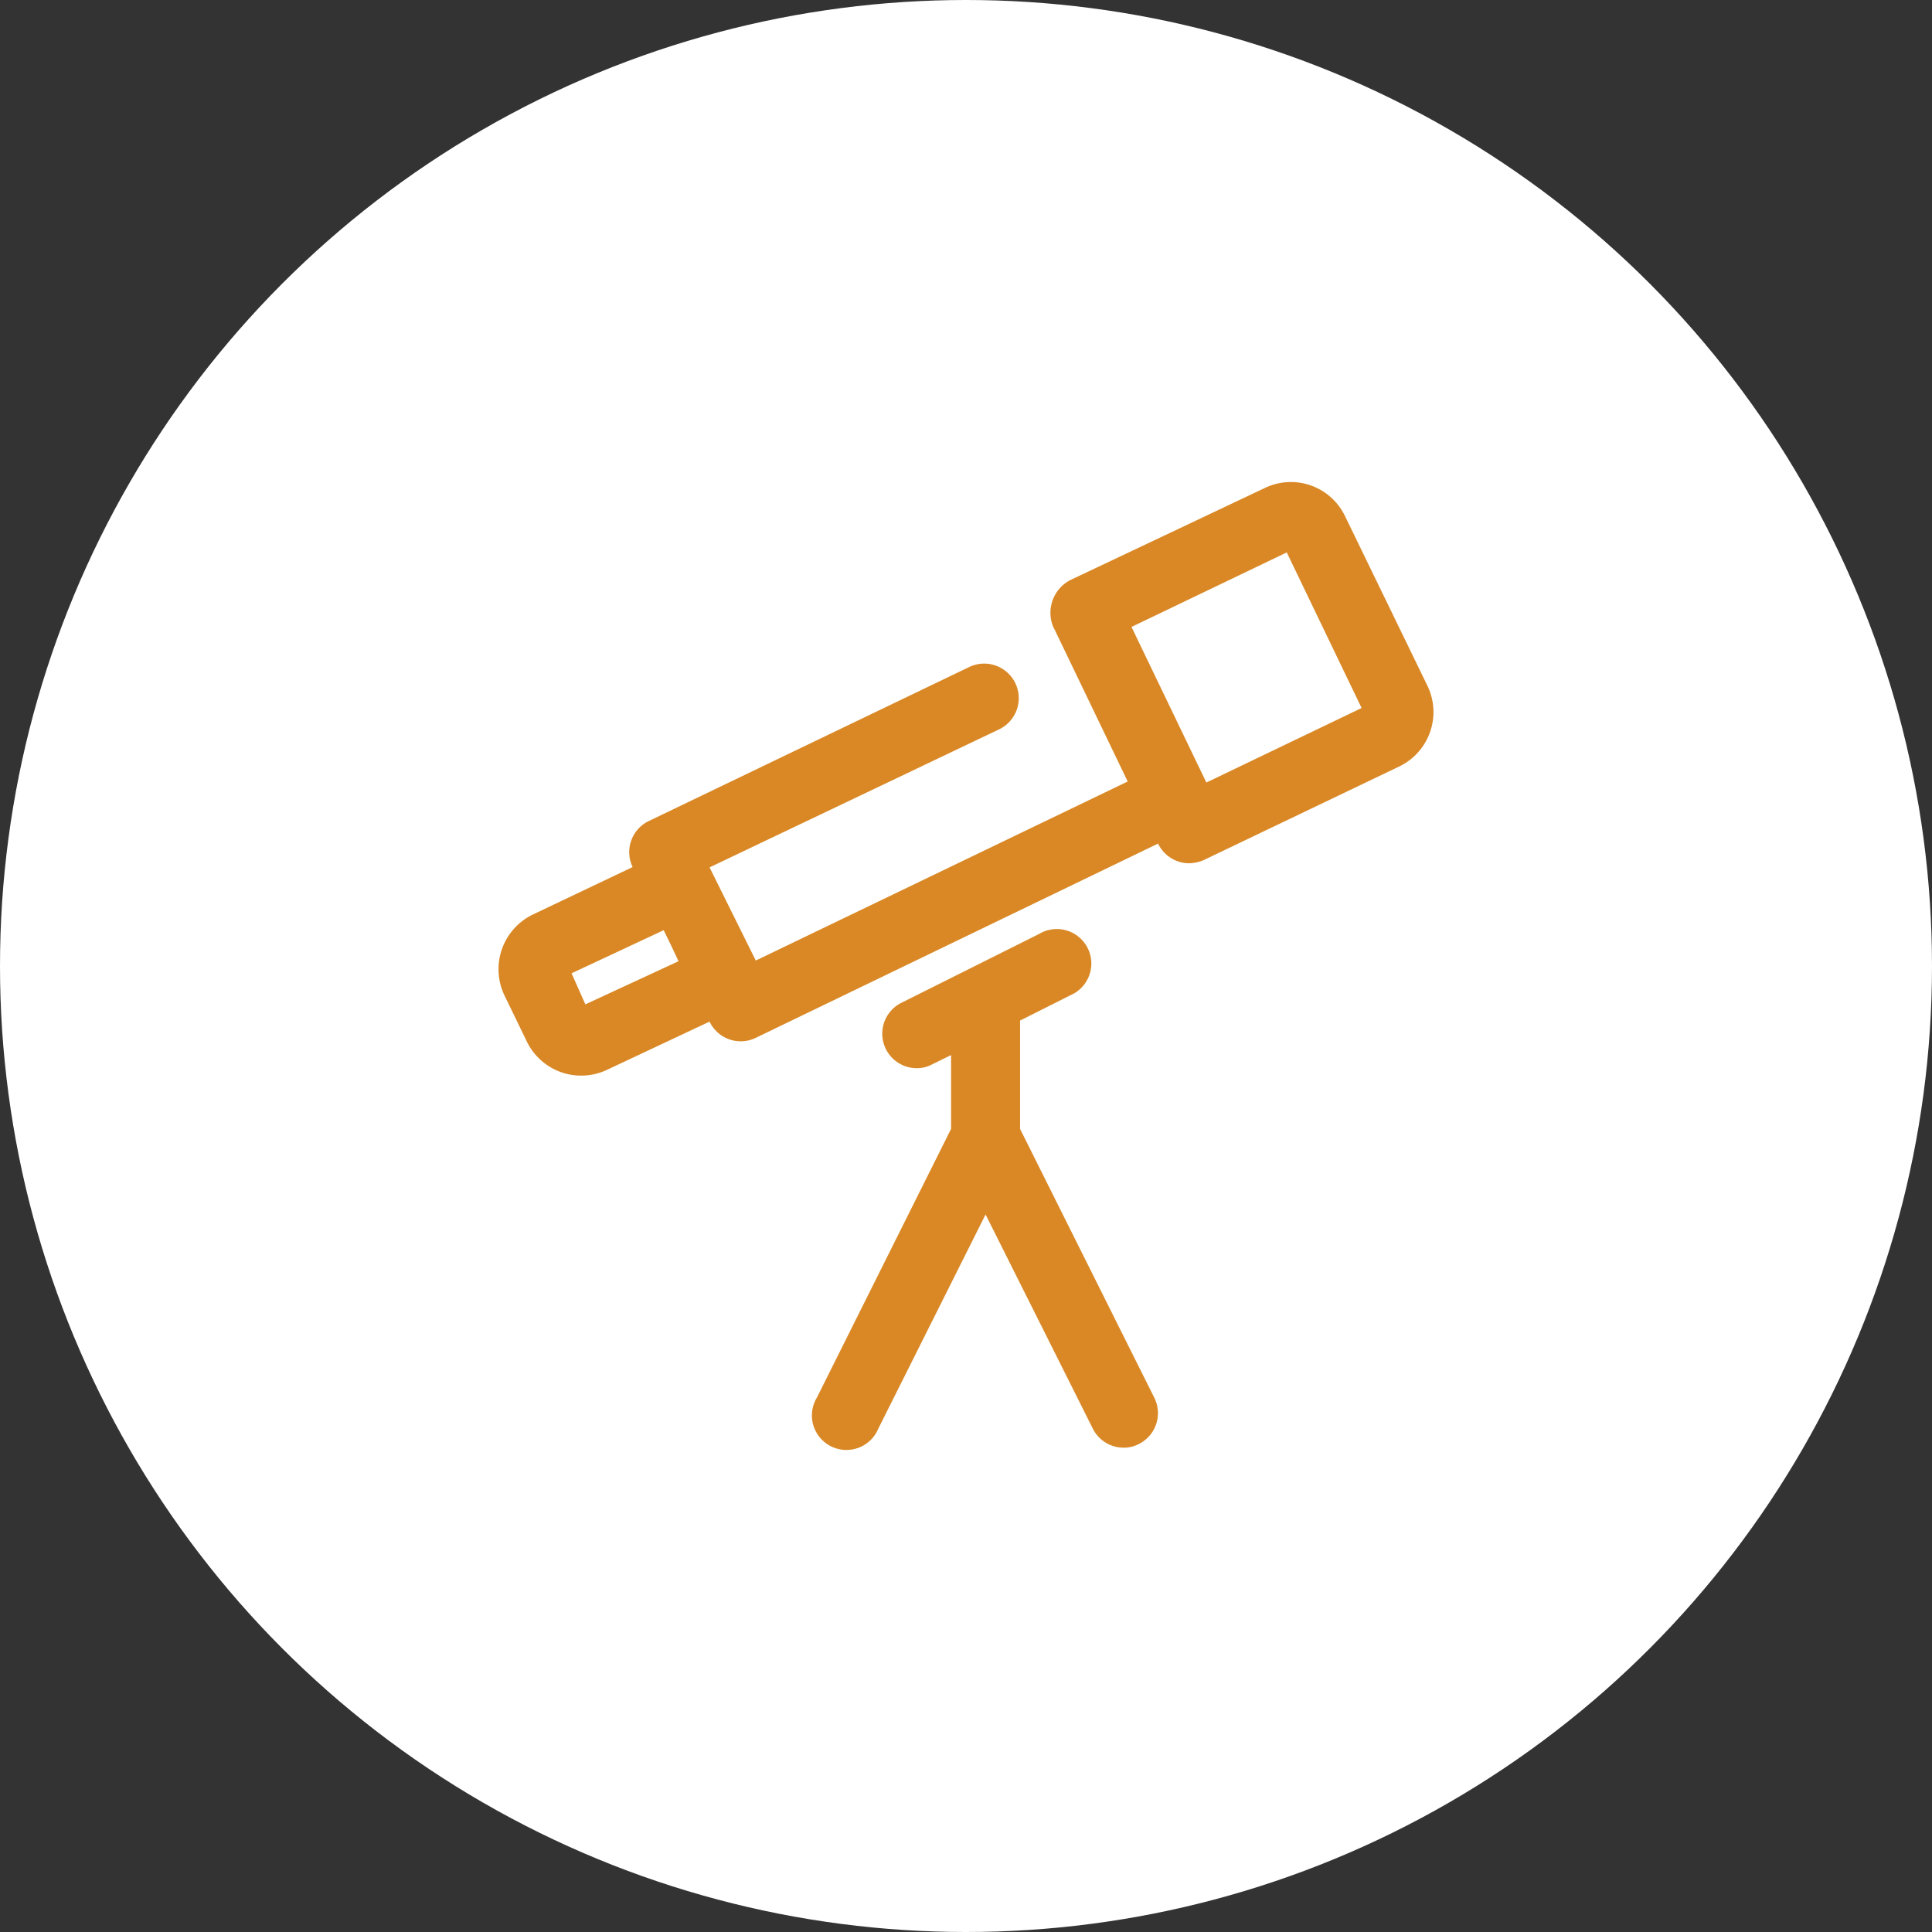
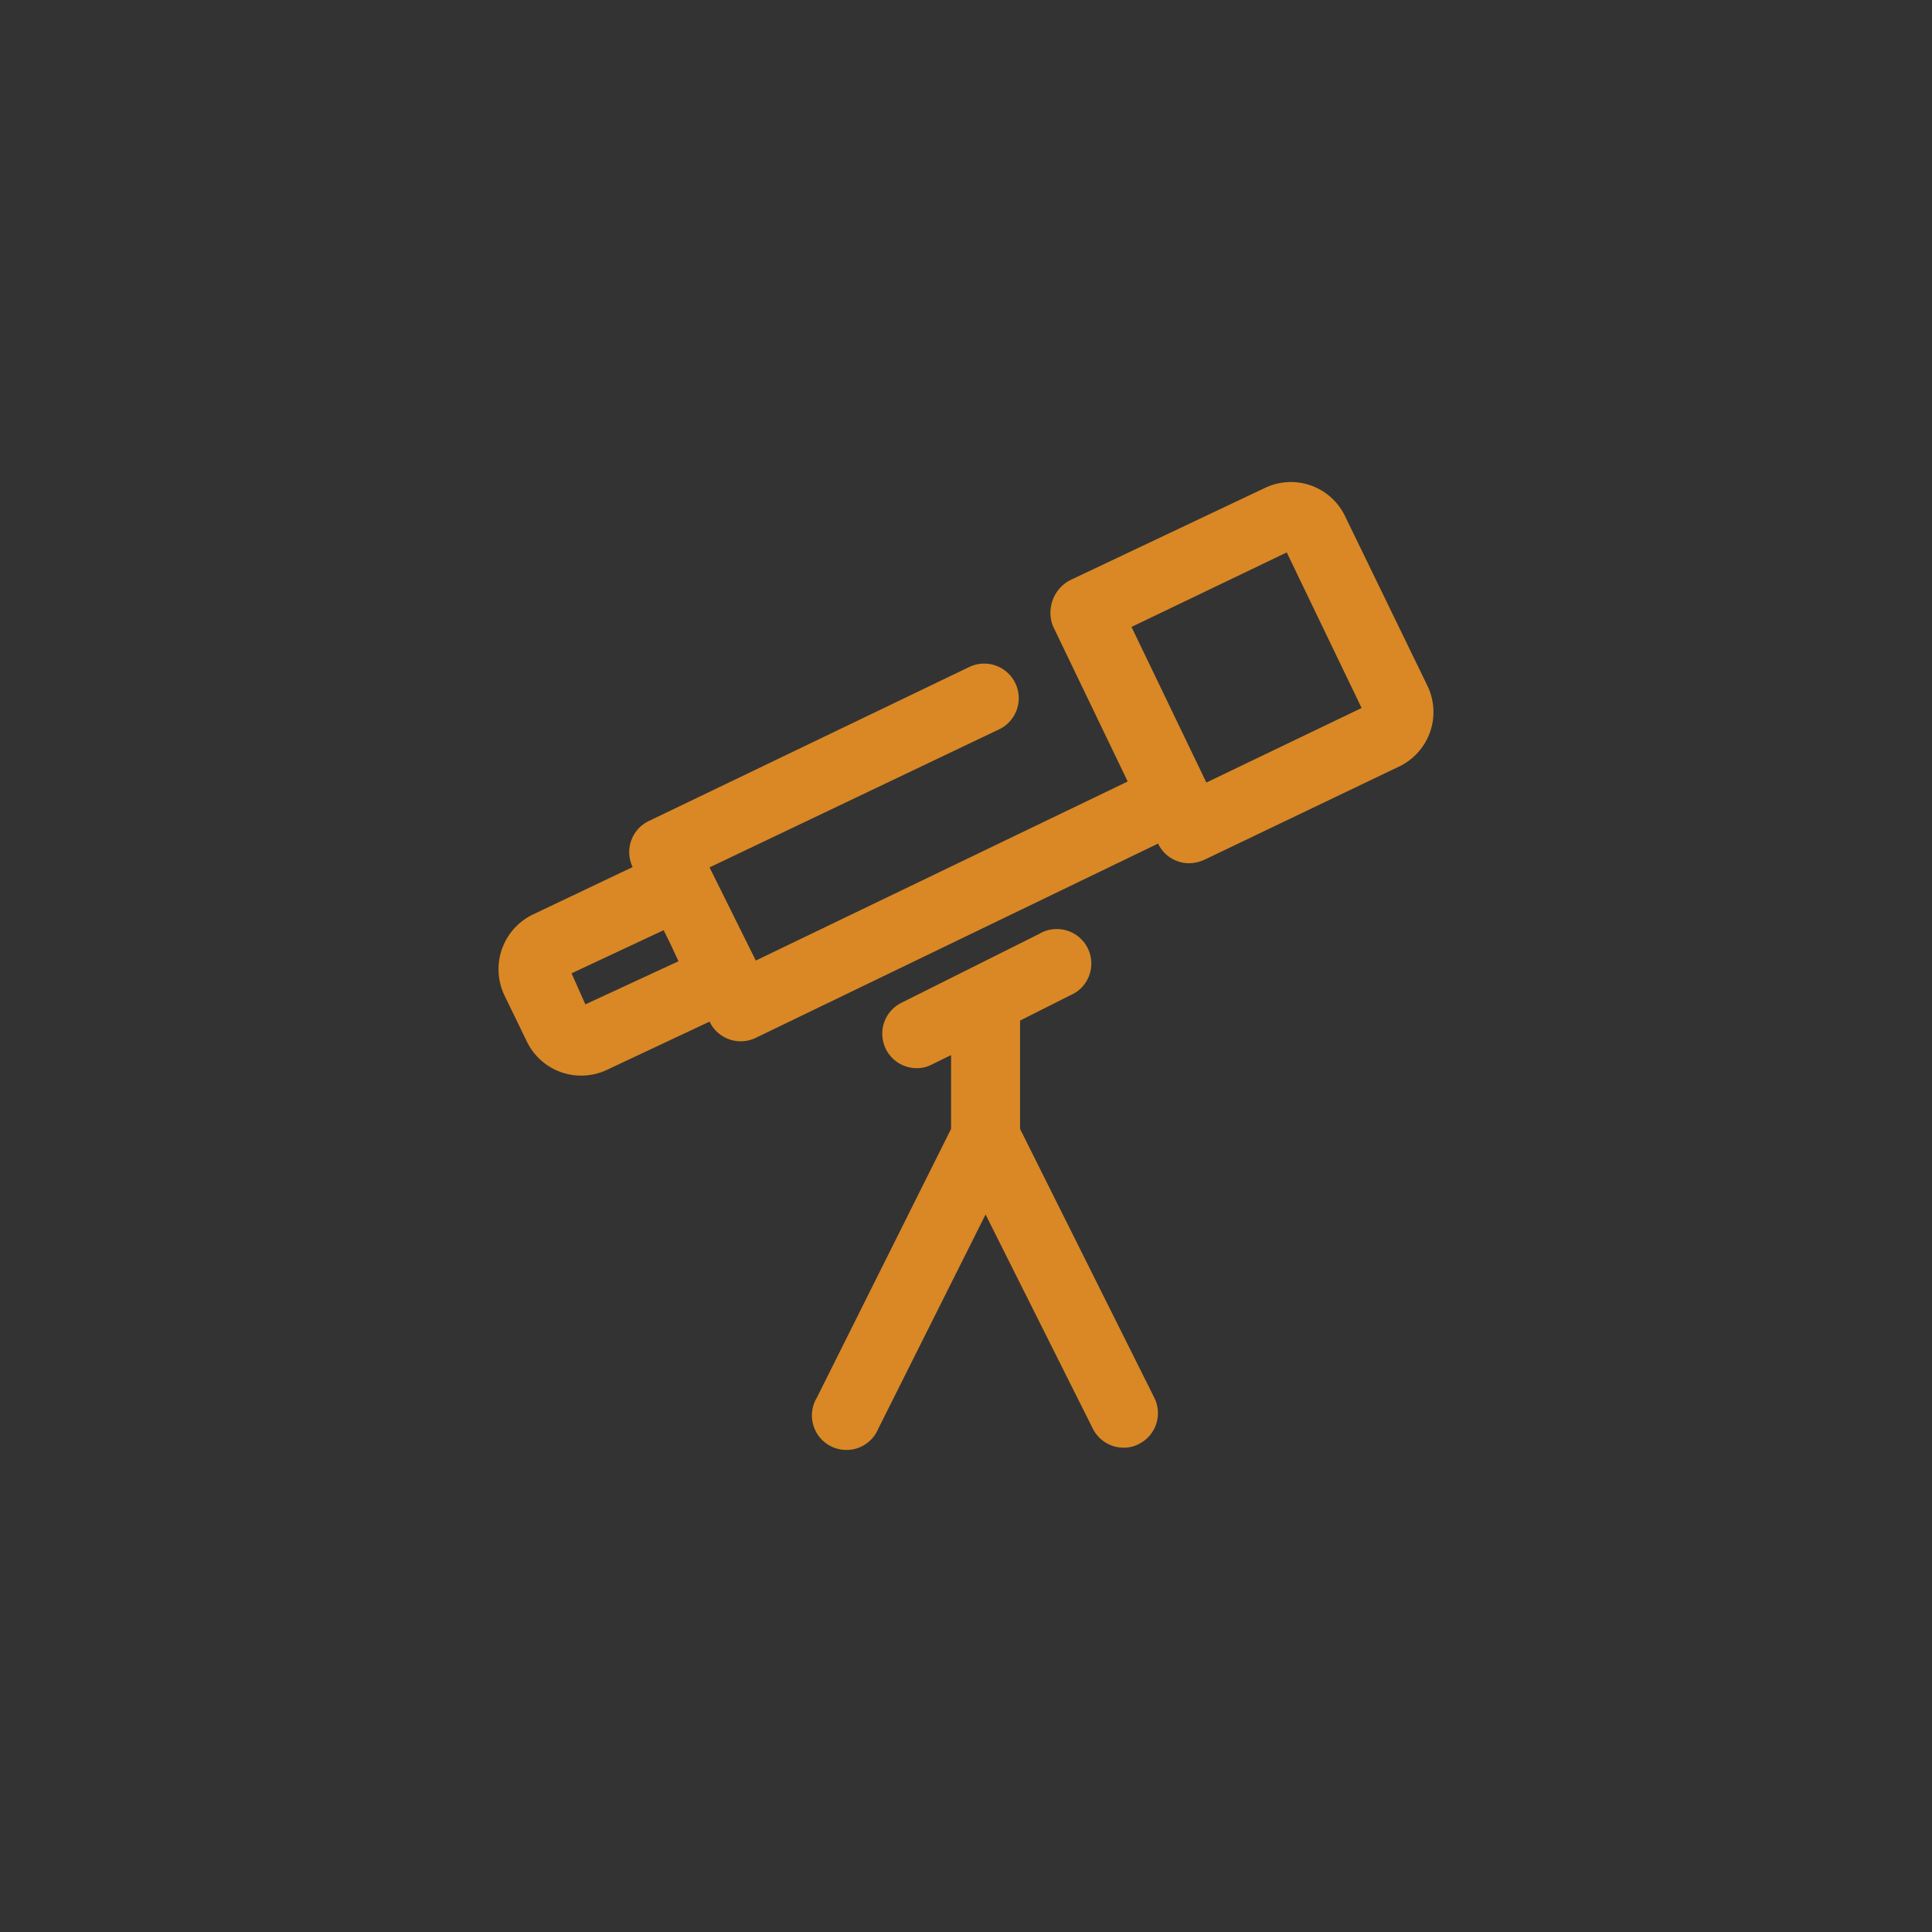
<svg xmlns="http://www.w3.org/2000/svg" width="56" height="56" viewBox="0 0 56 56">
  <rect x="0" y="0" width="56" height="56" fill="#333333" stroke="none" />
  <g id="vision" transform="translate(-454 -1356)">
-     <circle id="Ellipse_56" data-name="Ellipse 56" cx="28" cy="28" r="28" transform="translate(454 1356)" fill="#fff" />
    <path id="Path_565" data-name="Path 565" d="M29.81,7.92,27.42,3a1.74,1.74,0,0,0-2.32-.82L19.46,4.85a1.068,1.068,0,0,0-.51,1.33l2.17,4.51L10.34,15.88,9,13.18l8.39-4a1,1,0,1,0-.86-1.81l-9.3,4.47a1,1,0,0,0-.46,1.33l-2.9,1.38a1.76,1.76,0,0,0-.82,2.33l.66,1.36A1.75,1.75,0,0,0,6,19.06l3-1.41a1,1,0,0,0,1.34.47L22,12.49a1,1,0,0,0,.9.57,1.13,1.13,0,0,0,.44-.1L29,10.25a1.75,1.75,0,0,0,.81-2.33ZM5.4,17.15l-.4-.9L7.67,15l.22.45.21.45Zm18-6.43L21.23,6.21l4.5-2.16L27.9,8.56ZM18,20.76V17.62l1.45-.73a1,1,0,1,0-.9-1.78l-4,2A1,1,0,0,0,15,19a.93.93,0,0,0,.45-.11l.55-.27v2.14l-3.89,7.79a1,1,0,1,0,1.78.9L17,23.24l3.11,6.21A1,1,0,0,0,21,30a.93.93,0,0,0,.45-.11,1,1,0,0,0,.44-1.34Z" transform="translate(465.567 1367.962)" fill="#d98825" />
  </g>
</svg>